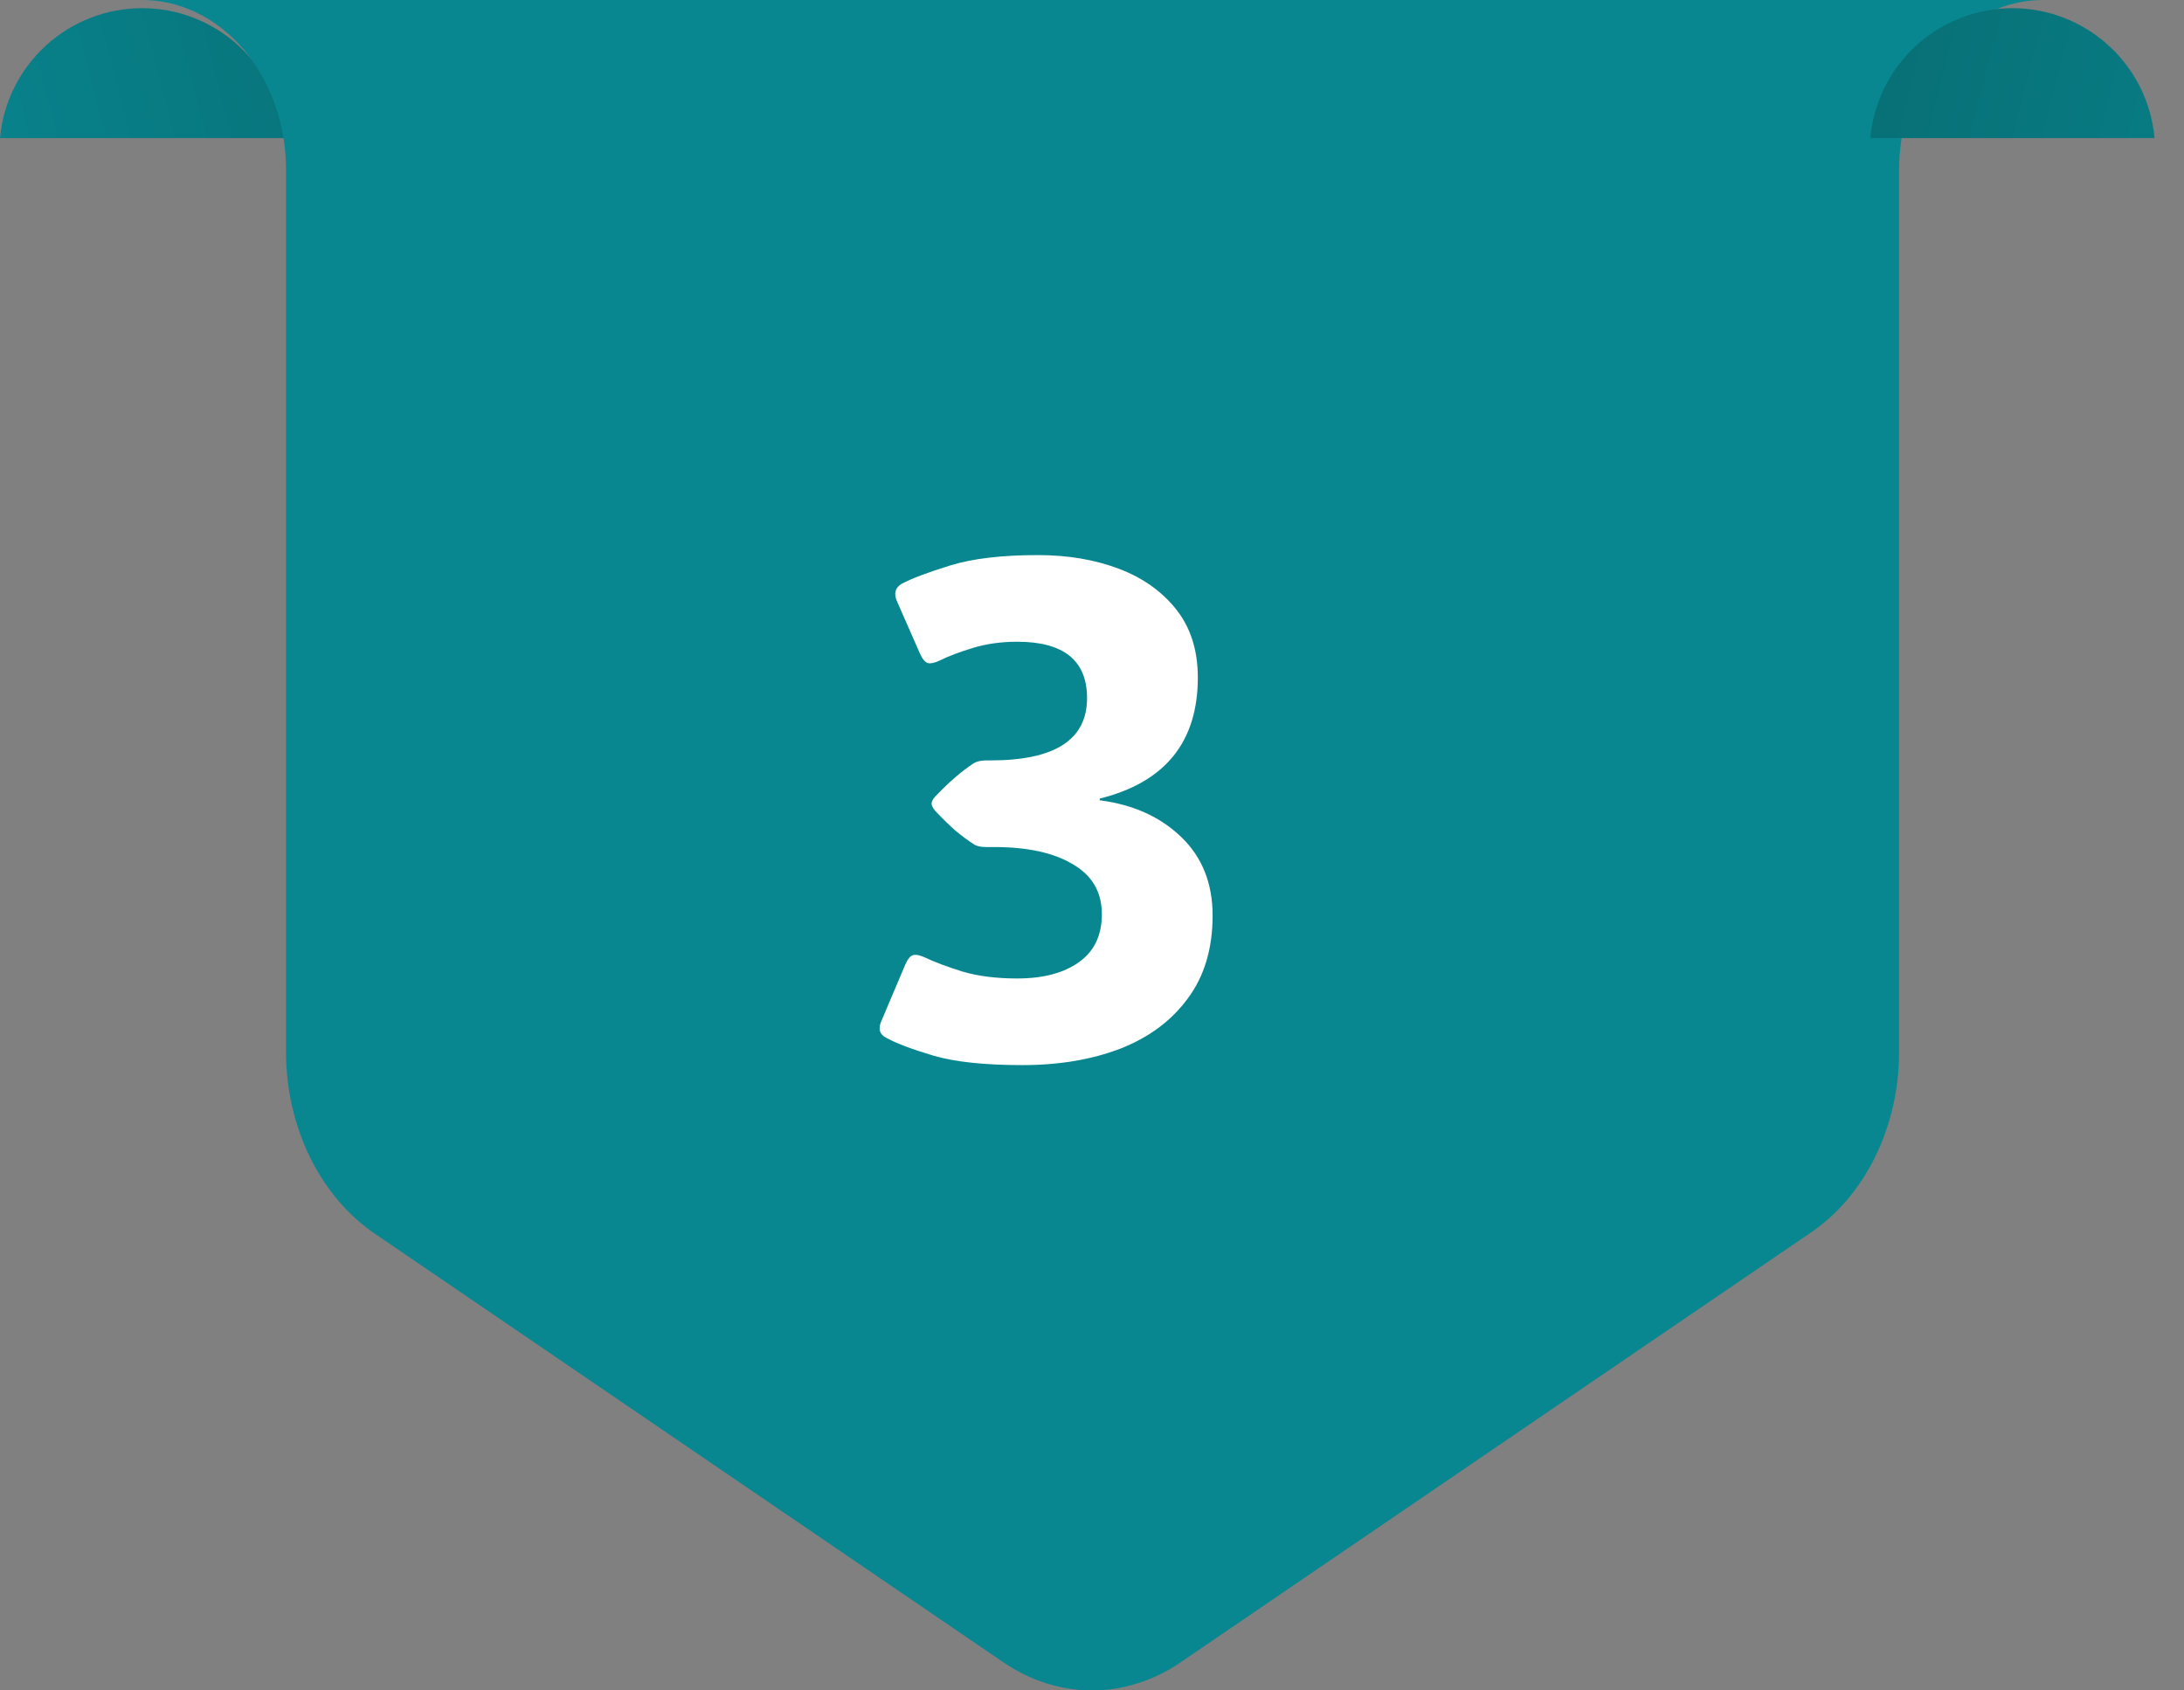
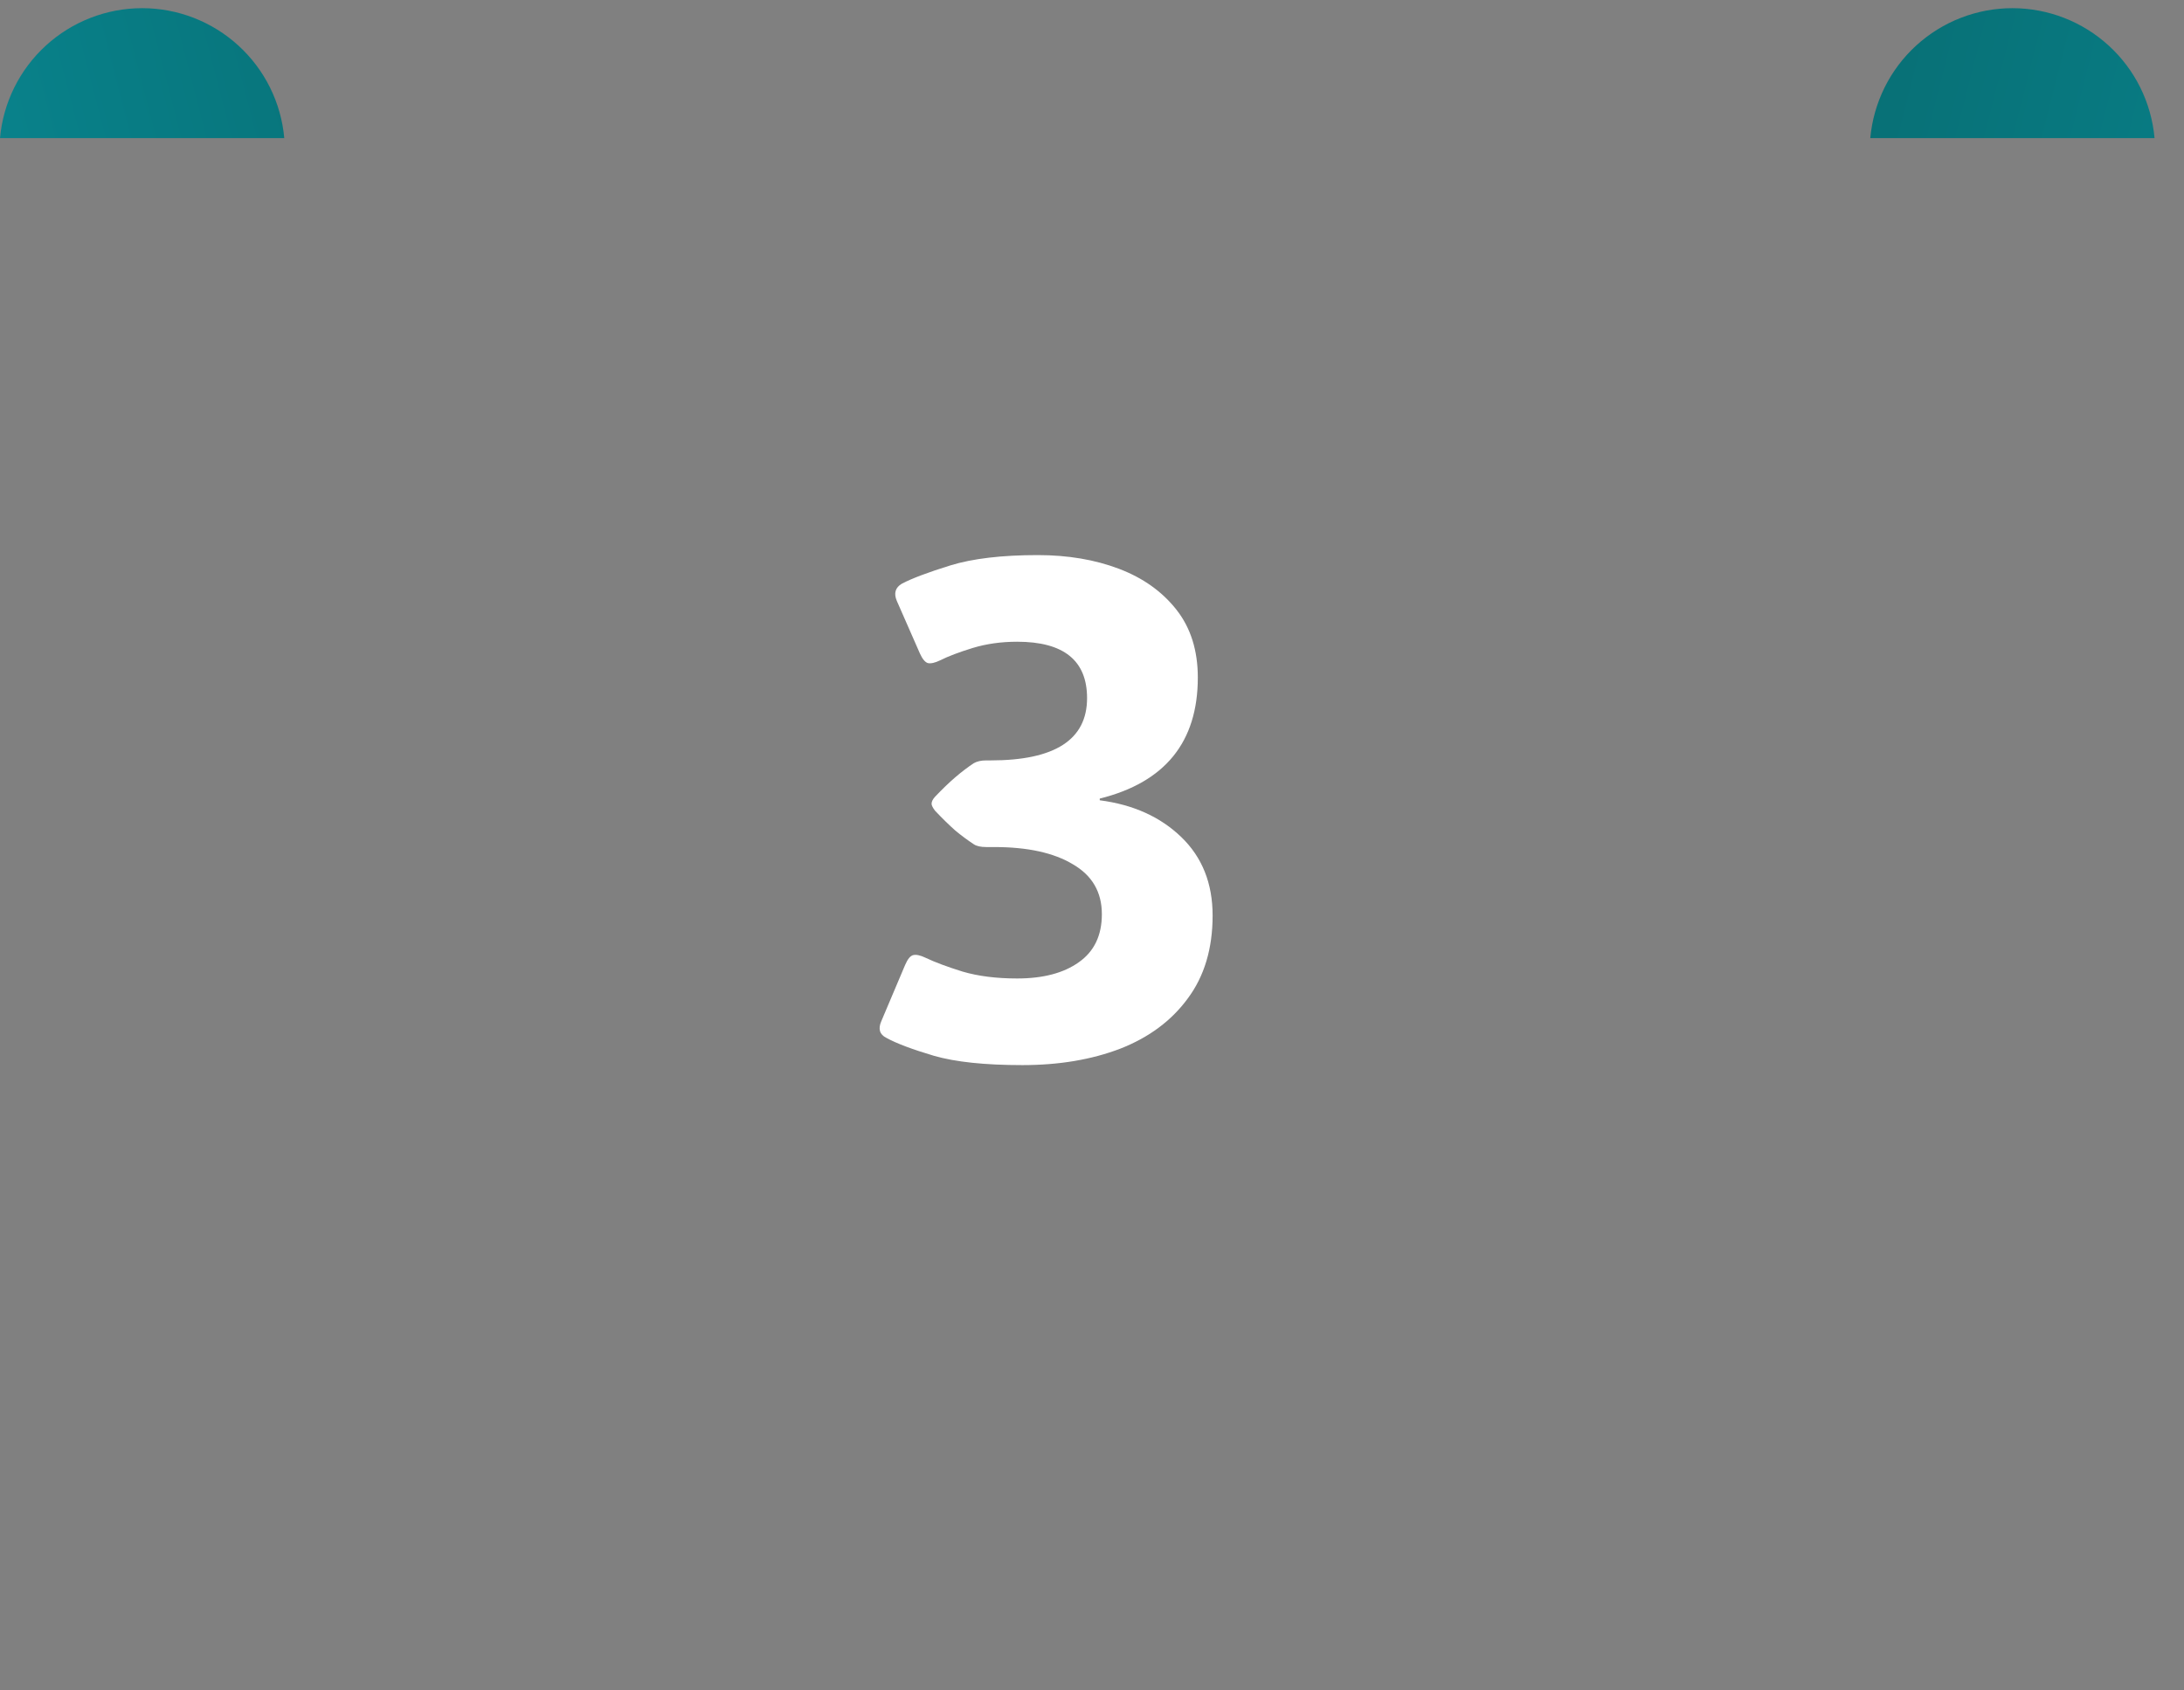
<svg xmlns="http://www.w3.org/2000/svg" width="31" height="24" viewBox="0 0 31 24" fill="none">
  <rect x="0" y="0" width="31" height="24" fill="#808080" stroke="none" />
  <path d="M4.035 1.961C3.99 1.457 3.758 0.988 3.384 0.647C3.011 0.306 2.523 0.116 2.018 0.116C1.512 0.116 1.024 0.306 0.651 0.647C0.278 0.988 0.045 1.457 0 1.961H4.035Z" fill="url(#paint0_linear_1252_39)" />
-   <path d="M2 7.96994e-05C2.27 -0.003 2.537 0.058 2.787 0.178C3.037 0.298 3.264 0.475 3.456 0.699C3.647 0.924 3.799 1.19 3.903 1.484C4.007 1.778 4.06 2.093 4.06 2.411V14.938C4.06 15.457 4.176 15.967 4.394 16.418C4.613 16.868 4.927 17.244 5.306 17.506L14.245 23.603C14.627 23.863 15.06 24 15.5 24C15.94 24 16.373 23.863 16.755 23.603L25.694 17.506C26.077 17.248 26.396 16.874 26.617 16.423C26.839 15.972 26.956 15.46 26.956 14.938V2.411C26.956 2.095 27.009 1.781 27.112 1.489C27.215 1.196 27.365 0.93 27.555 0.706C27.745 0.482 27.97 0.305 28.218 0.184C28.466 0.062 28.732 7.96994e-05 29 7.96994e-05H2Z" fill="#098791" />
  <path d="M30.582 1.961C30.537 1.457 30.305 0.988 29.931 0.647C29.558 0.306 29.07 0.116 28.565 0.116C28.059 0.116 27.571 0.306 27.198 0.647C26.825 0.988 26.593 1.457 26.547 1.961H30.582Z" fill="url(#paint1_linear_1252_39)" />
  <path d="M14.512 15.122C13.981 15.122 13.563 15.078 13.257 14.99C12.951 14.899 12.726 14.815 12.583 14.736C12.485 14.688 12.461 14.608 12.51 14.497L12.847 13.701C12.883 13.617 12.921 13.569 12.964 13.56C13.006 13.55 13.065 13.563 13.14 13.599C13.27 13.661 13.444 13.726 13.662 13.794C13.883 13.859 14.142 13.892 14.438 13.892C14.806 13.892 15.098 13.815 15.312 13.662C15.531 13.509 15.64 13.281 15.64 12.979C15.64 12.666 15.503 12.43 15.229 12.271C14.959 12.108 14.587 12.026 14.111 12.026H13.999C13.921 12.026 13.862 12.013 13.823 11.987C13.739 11.932 13.651 11.867 13.56 11.792C13.472 11.714 13.376 11.62 13.271 11.509C13.239 11.466 13.223 11.434 13.223 11.411C13.223 11.382 13.239 11.349 13.271 11.313C13.376 11.203 13.472 11.11 13.56 11.035C13.651 10.957 13.739 10.89 13.823 10.835C13.869 10.809 13.927 10.796 13.999 10.796H14.062C14.974 10.796 15.43 10.501 15.43 9.912C15.43 9.378 15.099 9.111 14.438 9.111C14.211 9.111 14.001 9.141 13.809 9.199C13.617 9.258 13.462 9.316 13.345 9.375C13.27 9.411 13.211 9.424 13.169 9.414C13.13 9.401 13.092 9.355 13.057 9.277L12.729 8.53C12.684 8.423 12.708 8.341 12.803 8.286C12.946 8.211 13.175 8.125 13.491 8.027C13.807 7.93 14.22 7.881 14.731 7.881C15.158 7.881 15.542 7.946 15.884 8.076C16.226 8.206 16.497 8.4 16.699 8.657C16.901 8.914 17.002 9.235 17.002 9.619C17.002 10.534 16.538 11.107 15.61 11.338V11.362C16.086 11.424 16.471 11.598 16.768 11.885C17.064 12.171 17.212 12.542 17.212 12.998C17.212 13.467 17.095 13.859 16.86 14.175C16.629 14.491 16.31 14.728 15.903 14.888C15.496 15.044 15.033 15.122 14.512 15.122Z" fill="white" />
  <defs>
    <linearGradient id="paint0_linear_1252_39" x1="26.645" y1="7.16" x2="1.164" y2="13.766" gradientUnits="userSpaceOnUse">
      <stop stop-color="#043B37" />
      <stop offset="1" stop-color="#098791" />
    </linearGradient>
    <linearGradient id="paint1_linear_1252_39" x1="3.95" y1="4.992" x2="33.041" y2="12.397" gradientUnits="userSpaceOnUse">
      <stop stop-color="#043B37" />
      <stop offset="1" stop-color="#098791" />
    </linearGradient>
  </defs>
</svg>